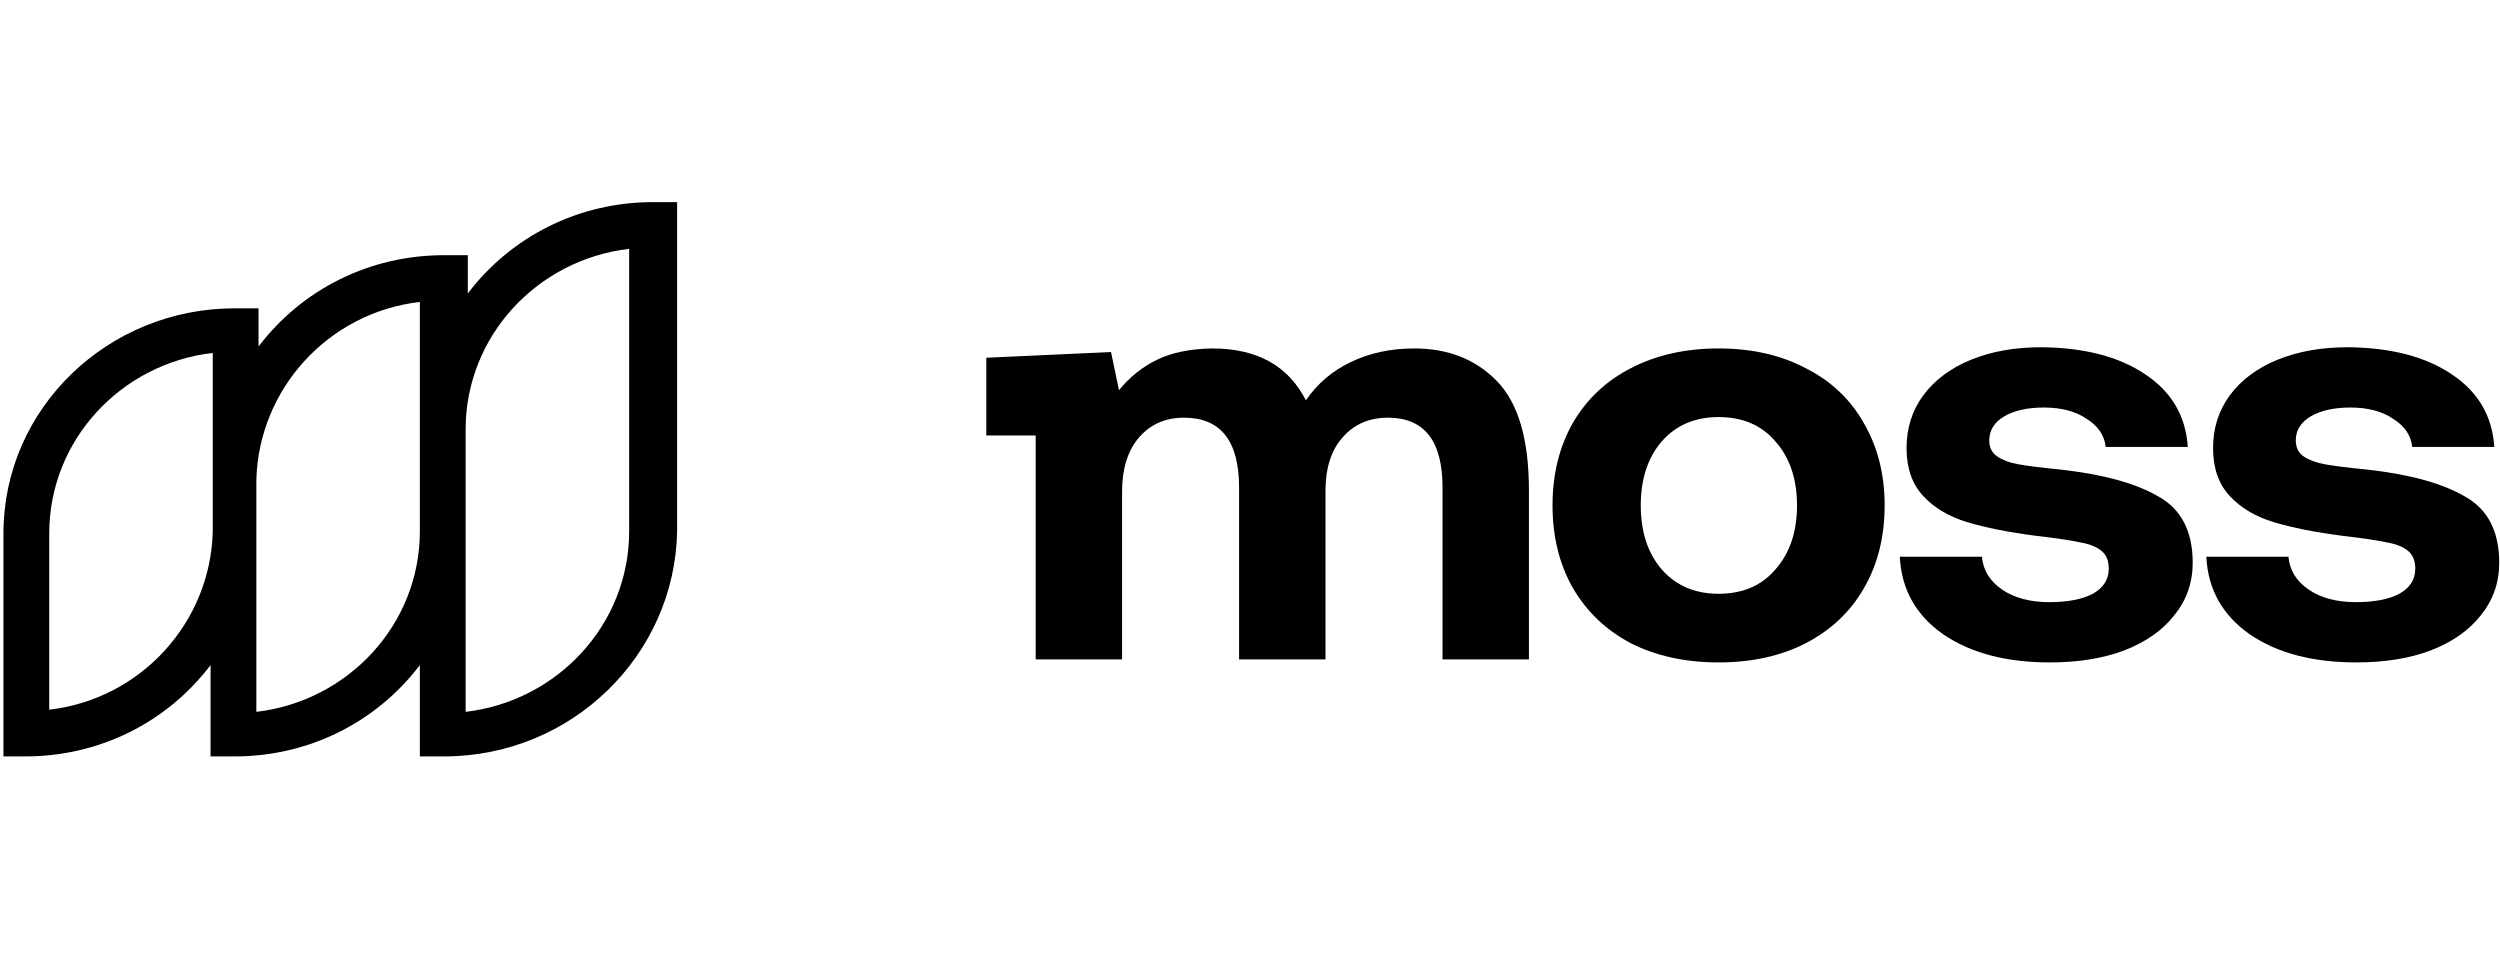
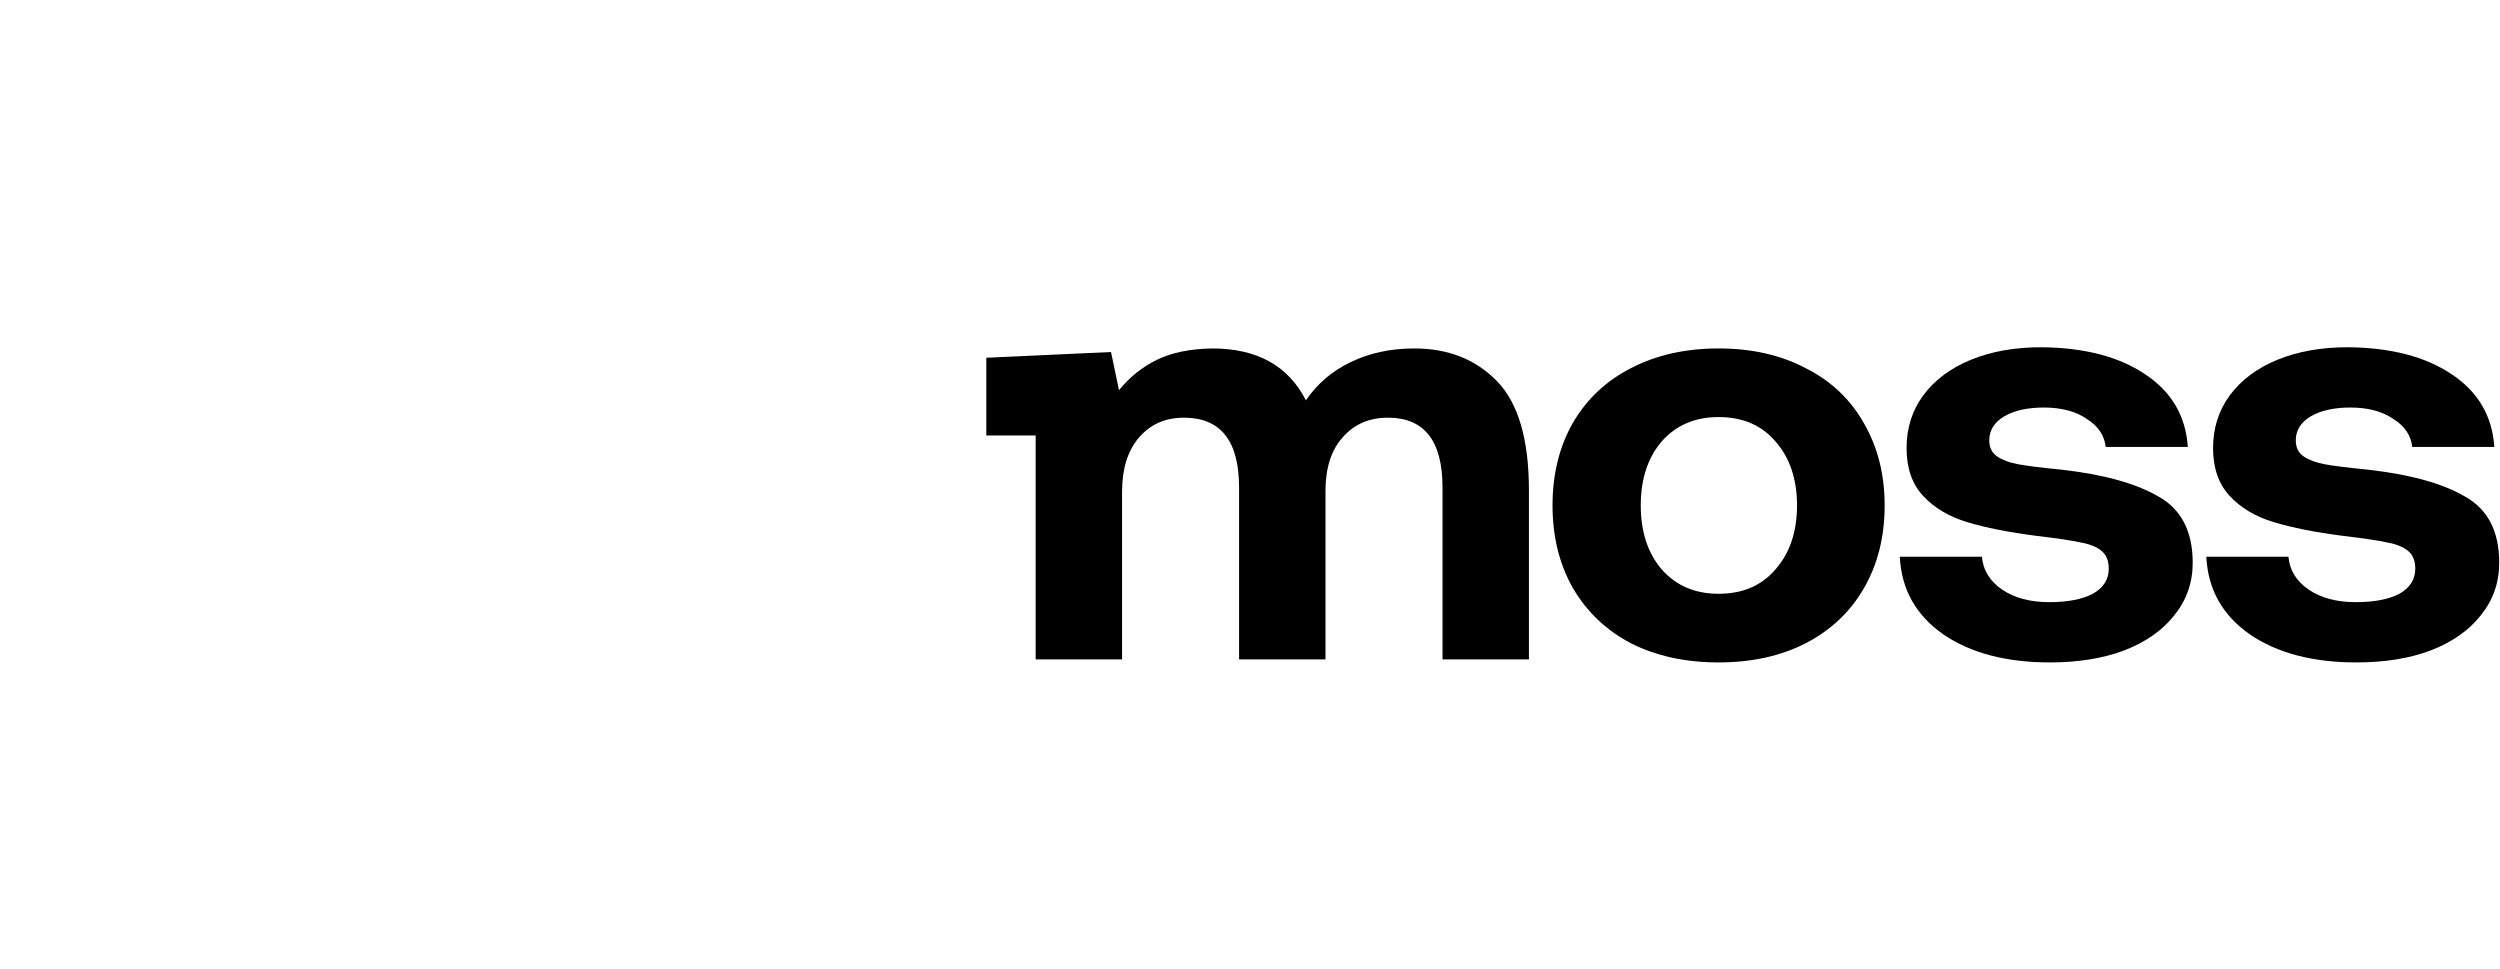
<svg xmlns="http://www.w3.org/2000/svg" width="98" height="38" viewBox="0 0 98 38" fill="none">
  <path d="M55.442 13.659C56.771 13.659 57.852 14.087 58.685 14.945C59.518 15.803 59.934 17.231 59.934 19.227V25.849H56.547V19.111C56.547 17.285 55.835 16.373 54.409 16.373C53.673 16.373 53.08 16.63 52.632 17.145C52.184 17.644 51.959 18.346 51.959 19.251V25.849H48.572V19.111C48.572 17.285 47.852 16.373 46.411 16.373C45.674 16.373 45.082 16.638 44.633 17.168C44.201 17.683 43.985 18.385 43.985 19.274V25.849H40.598V19.824V17.071H38.663V14.024L43.552 13.799L43.865 15.296C44.281 14.782 44.777 14.384 45.354 14.103C45.93 13.822 46.651 13.674 47.516 13.659C49.277 13.659 50.502 14.337 51.191 15.694C51.639 15.039 52.224 14.54 52.944 14.197C53.681 13.838 54.514 13.659 55.442 13.659Z" fill="black" />
  <path d="M67.368 25.967C66.071 25.967 64.926 25.717 63.934 25.218C62.957 24.703 62.196 23.978 61.652 23.042C61.123 22.106 60.859 21.029 60.859 19.812C60.859 18.596 61.123 17.52 61.652 16.584C62.196 15.648 62.957 14.93 63.934 14.431C64.926 13.916 66.071 13.659 67.368 13.659C68.665 13.659 69.802 13.916 70.779 14.431C71.772 14.93 72.533 15.648 73.061 16.584C73.606 17.52 73.878 18.596 73.878 19.812C73.878 21.045 73.606 22.129 73.061 23.065C72.533 23.985 71.772 24.703 70.779 25.218C69.802 25.717 68.665 25.967 67.368 25.967ZM67.368 23.276C68.313 23.276 69.058 22.956 69.602 22.316C70.163 21.677 70.443 20.842 70.443 19.812C70.443 18.783 70.163 17.948 69.602 17.309C69.058 16.669 68.313 16.349 67.368 16.349C66.44 16.349 65.695 16.669 65.135 17.309C64.59 17.948 64.318 18.783 64.318 19.812C64.318 20.842 64.59 21.677 65.135 22.316C65.695 22.956 66.44 23.276 67.368 23.276Z" fill="black" />
  <path d="M77.691 21.825C77.739 22.355 78.003 22.784 78.484 23.112C78.964 23.44 79.581 23.604 80.333 23.604C81.054 23.604 81.622 23.494 82.038 23.276C82.455 23.042 82.663 22.714 82.663 22.293C82.663 21.981 82.567 21.747 82.375 21.591C82.183 21.435 81.911 21.326 81.558 21.264C81.206 21.186 80.629 21.1 79.829 21.006C78.74 20.866 77.835 20.686 77.115 20.468C76.394 20.25 75.817 19.906 75.385 19.438C74.953 18.97 74.737 18.346 74.737 17.566C74.737 16.786 74.953 16.1 75.385 15.507C75.833 14.899 76.458 14.431 77.259 14.103C78.059 13.776 78.98 13.612 80.021 13.612C81.702 13.627 83.056 13.978 84.08 14.665C85.121 15.351 85.682 16.303 85.762 17.52H82.543C82.495 17.067 82.247 16.701 81.799 16.42C81.366 16.123 80.806 15.975 80.117 15.975C79.477 15.975 78.956 16.092 78.556 16.326C78.171 16.56 77.979 16.872 77.979 17.262C77.979 17.543 78.083 17.753 78.292 17.894C78.5 18.034 78.772 18.136 79.108 18.198C79.444 18.261 80.005 18.331 80.79 18.409C82.455 18.596 83.728 18.947 84.609 19.462C85.505 19.961 85.954 20.827 85.954 22.059C85.954 22.839 85.714 23.525 85.233 24.118C84.769 24.711 84.112 25.171 83.264 25.499C82.431 25.811 81.462 25.967 80.357 25.967C78.644 25.967 77.251 25.6 76.178 24.867C75.105 24.118 74.536 23.104 74.472 21.825H77.691Z" fill="black" />
  <path d="M89.707 21.825C89.755 22.355 90.019 22.784 90.499 23.112C90.98 23.44 91.596 23.604 92.349 23.604C93.07 23.604 93.638 23.494 94.055 23.276C94.471 23.042 94.679 22.714 94.679 22.293C94.679 21.981 94.583 21.747 94.391 21.591C94.198 21.435 93.926 21.326 93.574 21.264C93.222 21.186 92.645 21.1 91.844 21.006C90.755 20.866 89.851 20.686 89.13 20.468C88.41 20.25 87.833 19.906 87.401 19.438C86.968 18.97 86.752 18.346 86.752 17.566C86.752 16.786 86.968 16.1 87.401 15.507C87.849 14.899 88.474 14.431 89.274 14.103C90.075 13.776 90.996 13.612 92.037 13.612C93.718 13.627 95.071 13.978 96.096 14.665C97.137 15.351 97.697 16.303 97.777 17.52H94.559C94.511 17.067 94.263 16.701 93.814 16.42C93.382 16.123 92.821 15.975 92.133 15.975C91.492 15.975 90.972 16.092 90.572 16.326C90.187 16.56 89.995 16.872 89.995 17.262C89.995 17.543 90.099 17.753 90.307 17.894C90.515 18.034 90.787 18.136 91.124 18.198C91.46 18.261 92.021 18.331 92.805 18.409C94.471 18.596 95.744 18.947 96.624 19.462C97.521 19.961 97.969 20.827 97.969 22.059C97.969 22.839 97.729 23.525 97.249 24.118C96.785 24.711 96.128 25.171 95.279 25.499C94.447 25.811 93.478 25.967 92.373 25.967C90.659 25.967 89.266 25.6 88.193 24.867C87.121 24.118 86.552 23.104 86.488 21.825H89.707Z" fill="black" />
-   <path d="M17.398 29.652H16.458V26.072C14.749 28.32 12.1 29.652 9.194 29.652H8.254V26.072C6.545 28.32 3.896 29.652 0.99 29.652H0.135V20.91C0.135 15.999 4.238 12.086 9.194 12.086H10.134V13.584C11.844 11.336 14.493 10.004 17.398 10.004H18.338V11.503C20.048 9.255 22.697 7.923 25.603 7.923H26.543V20.827C26.457 25.656 22.441 29.652 17.398 29.652ZM8.34 13.834C4.75 14.25 1.93 17.247 1.93 20.91V27.82C5.52 27.404 8.254 24.407 8.34 20.827V13.834ZM16.458 11.836C12.869 12.252 10.134 15.249 10.049 18.829V27.904C13.638 27.487 16.458 24.49 16.458 20.827V11.836ZM24.663 9.755C21.073 10.171 18.253 13.168 18.253 16.831V27.904C21.842 27.487 24.663 24.49 24.663 20.827V9.755Z" fill="black" />
</svg>